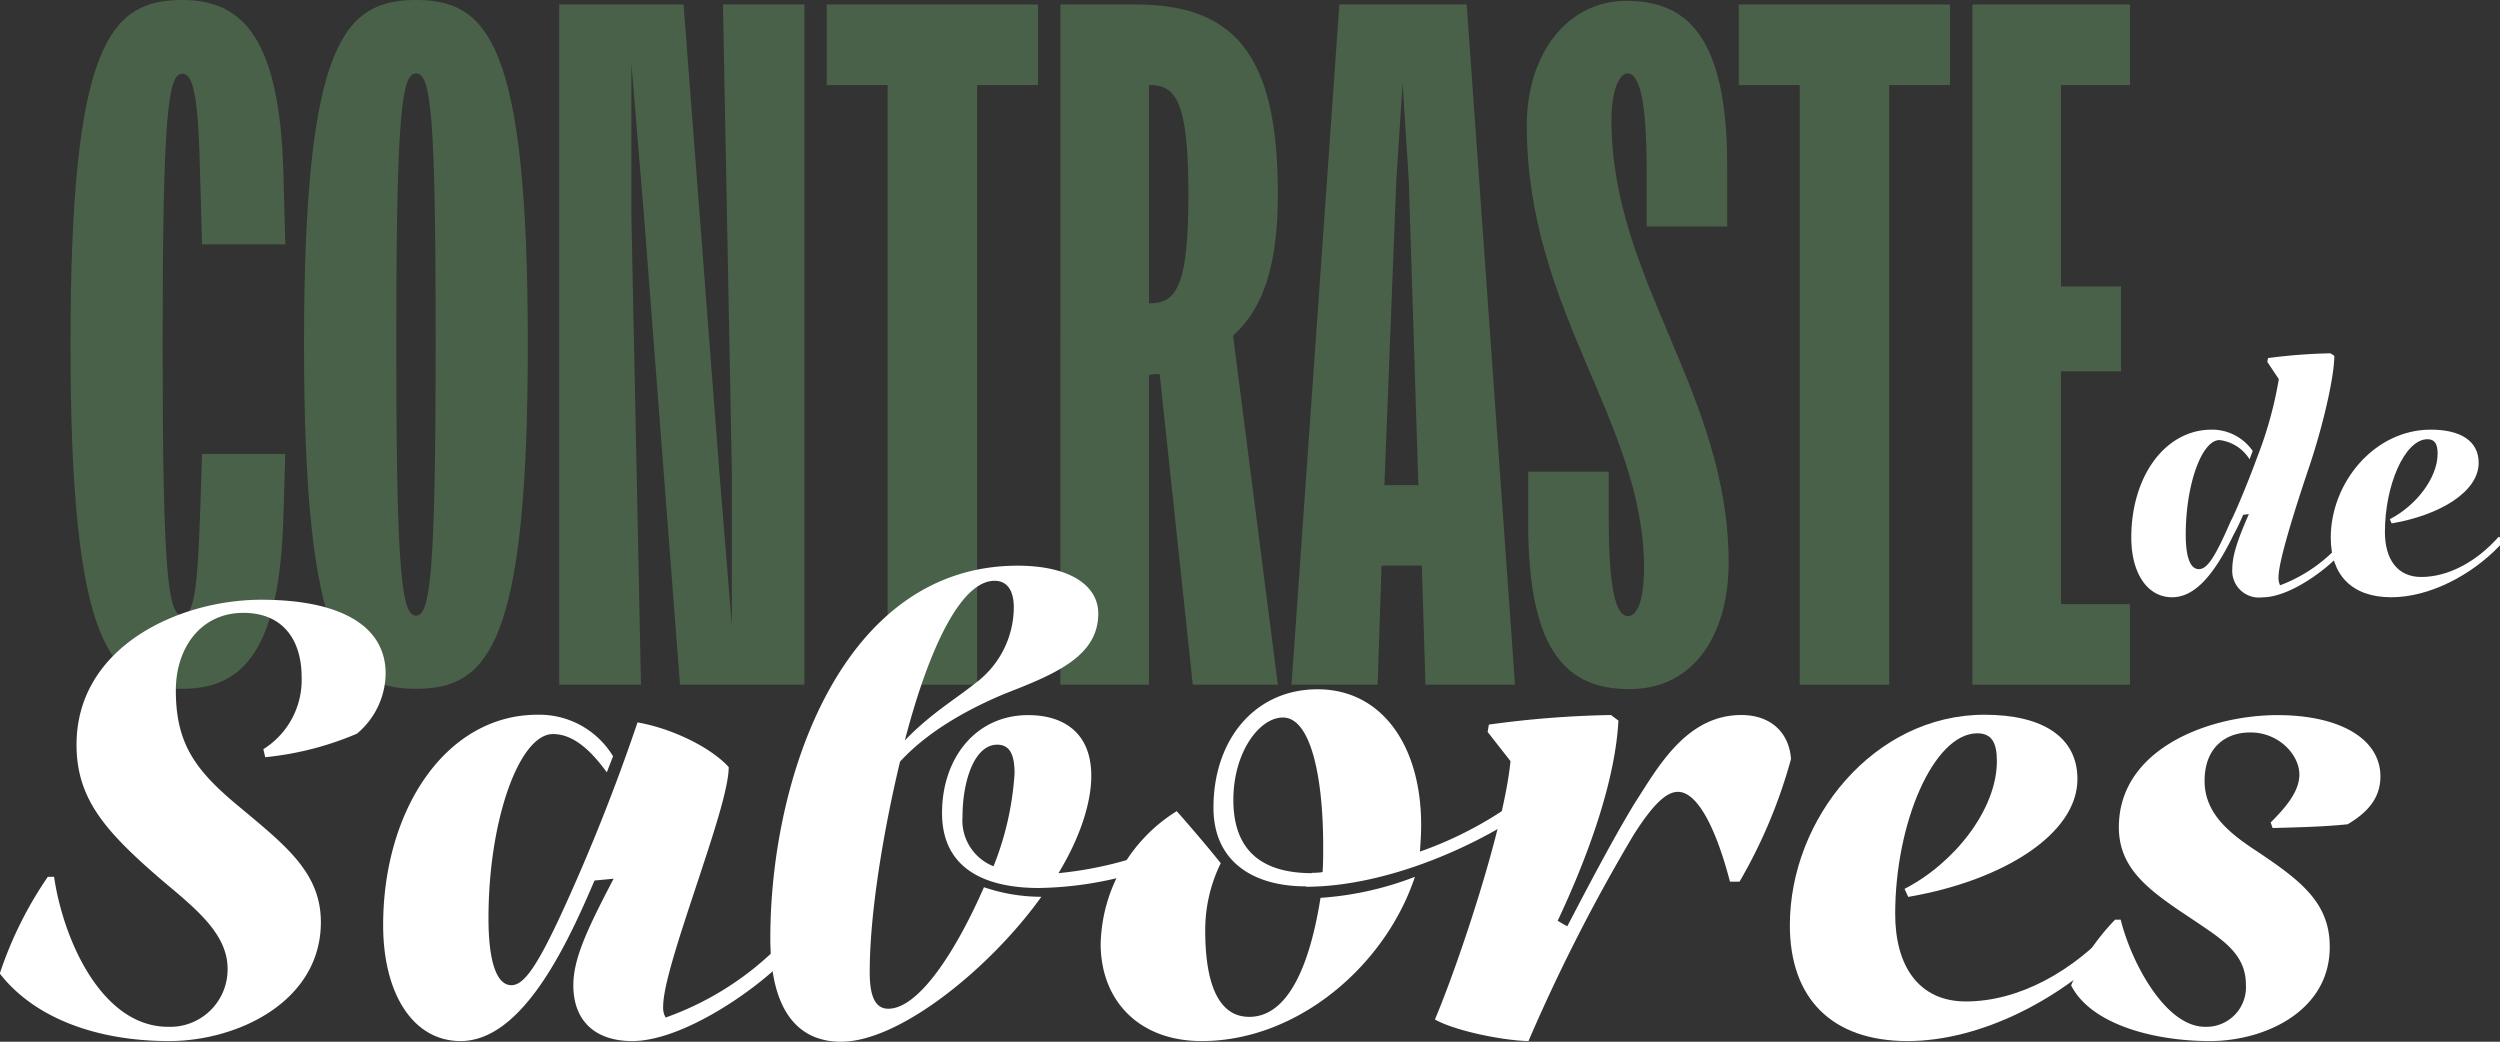
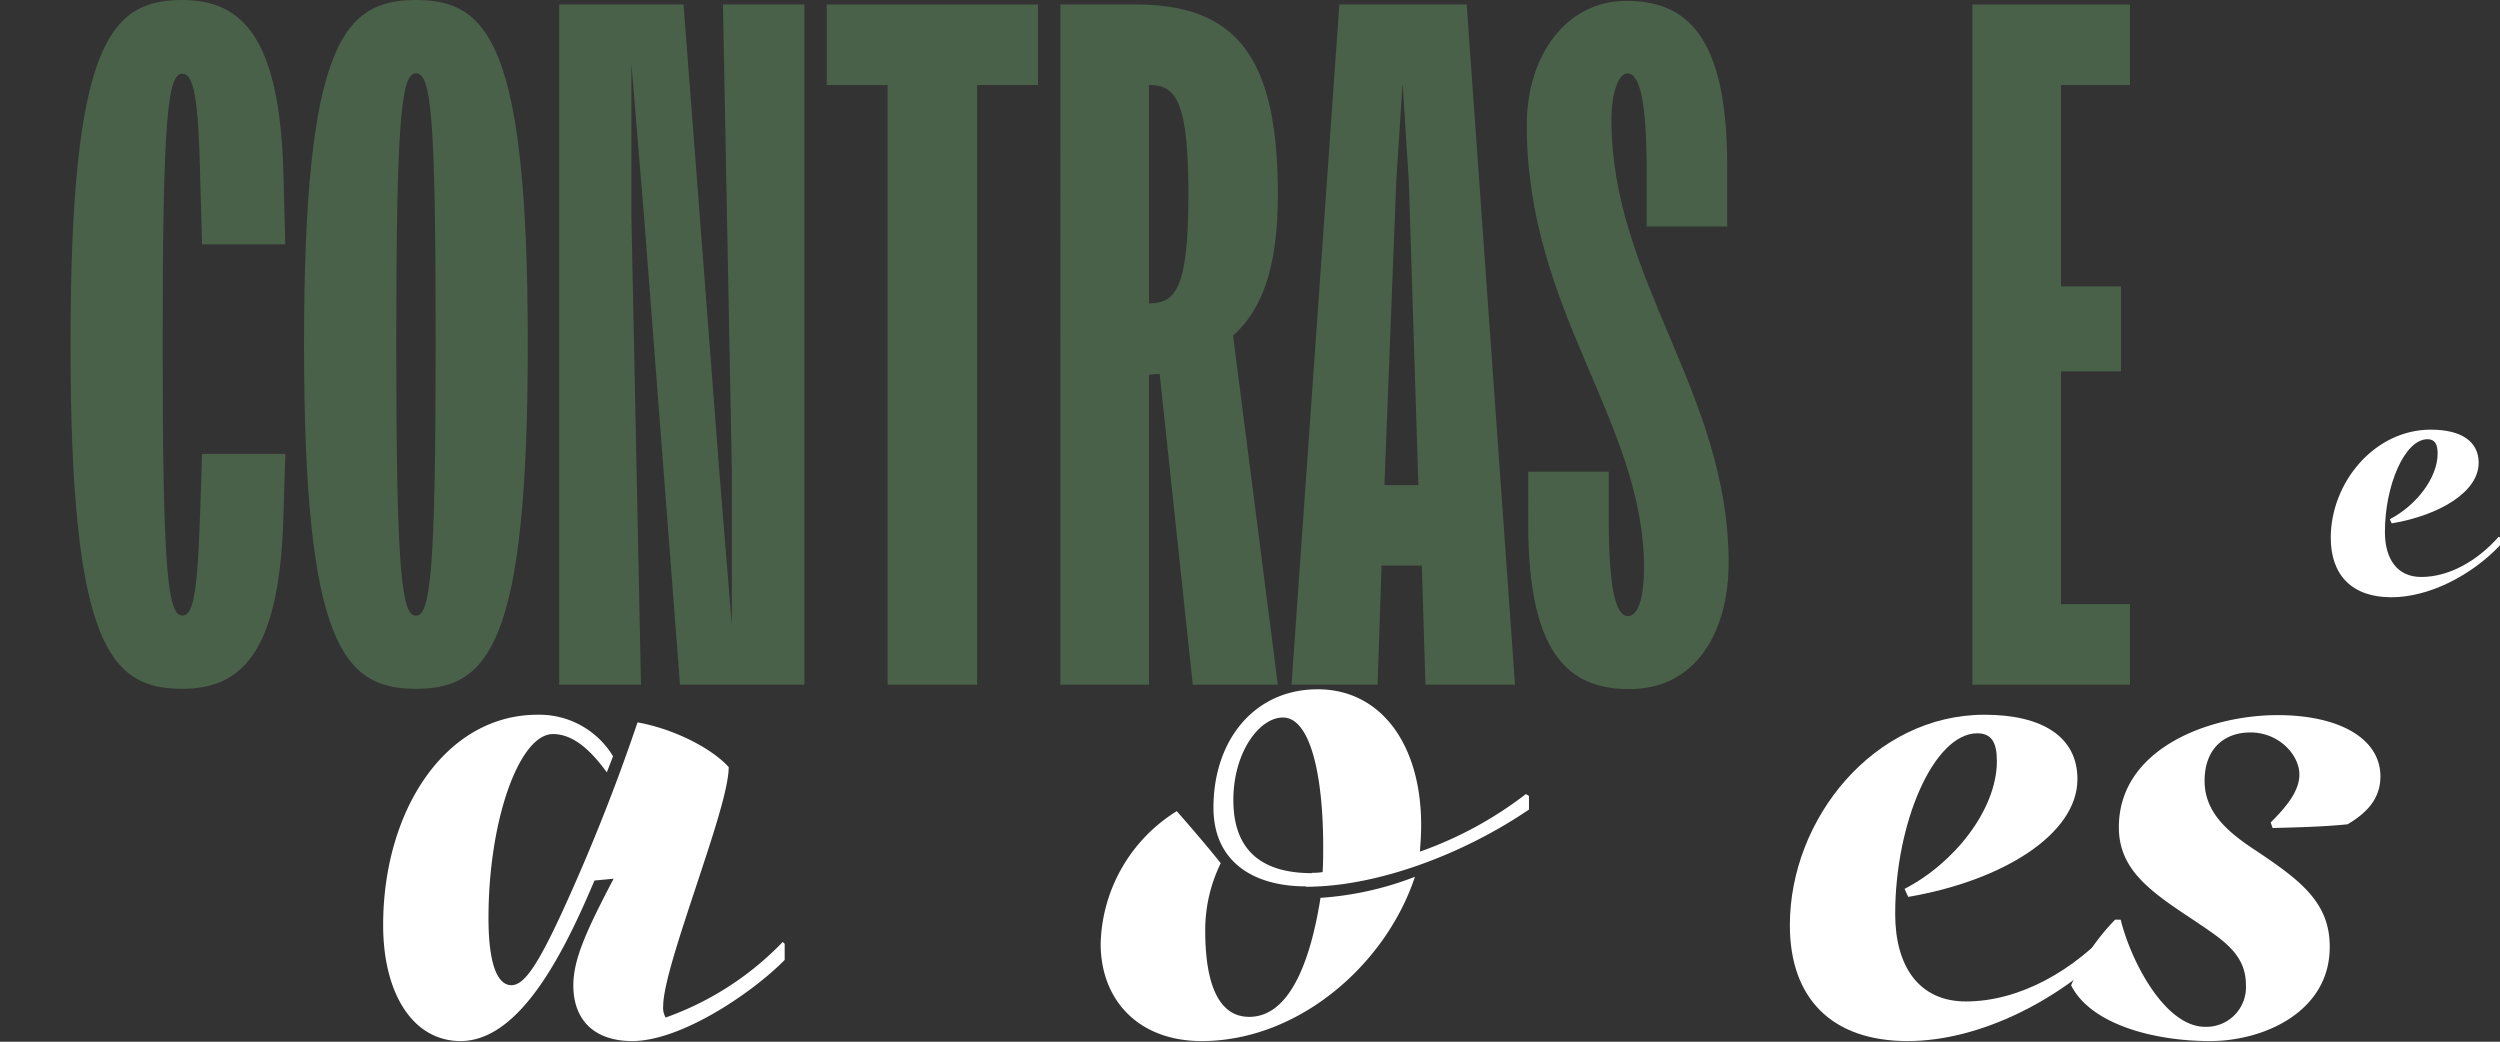
<svg xmlns="http://www.w3.org/2000/svg" viewBox="0 0 261.32 108.89">
  <rect x="0" y="0" width="261.32" height="108.89" fill="#333333" stroke="none" />
  <defs>
    <style>      .a {        fill: #496149;      }      .b {        fill: #fff;      }    </style>
  </defs>
  <g>
    <path class="a" d="M29.63,18.24l.19,7.3h-8.7l-.19-6.83c-.18-8.33-.65-11-1.87-11C17.56,7.67,17,12.07,17,36s.56,28.34,2.06,28.34c1.22,0,1.59-2.71,1.87-11l.19-5.89h8.7l-.19,6.36C29.26,67.82,25.52,72,19.06,72,11.48,72,7.37,67.45,7.37,36S11.48,0,19.06,0C25.52,0,29.26,4.21,29.63,18.24Z" />
    <path class="a" d="M43.48,0c7.58,0,11.69,4.58,11.69,36S51.06,72,43.48,72s-11.7-4.58-11.7-36S35.9,0,43.48,0Zm0,7.67c-1.5,0-2.06,4.4-2.06,28.35S42,64.36,43.48,64.36,45.54,60,45.54,36,45.07,7.67,43.48,7.67Z" />
    <path class="a" d="M75.19,49.3,76.5,65.39V49.3L75.57.47h8.51v71.1h-13L67.33,22.73,66,6.64V22.73L67,71.57H58.45V.47h13Z" />
    <path class="a" d="M102.14,8.89V71.57H92.78V8.89H86.42V.47H108.5V8.89Z" />
    <path class="a" d="M118.7.47C129.27.47,133.57,6,133.57,20.3c0,7.58-1.59,12-4.68,14.78l4.68,36.49h-8.89L121.22,39.1a4.25,4.25,0,0,0-1.12.1V71.57h-9.26V.47Zm1.4,8.42V31.71c2.81,0,4.12-1.59,4.12-11.41C124.22,10.29,122.81,8.89,120.1,8.89Z" />
    <path class="a" d="M153.31.47l5.05,71.1H149l-.38-12.45h-4.21L144,71.57h-9L140,.47Zm-8.6,50.24h3.55l-1-31.81-.65-10.2-.66,10.2Z" />
    <path class="a" d="M180.54,17.31v6.36h-8.42v-5.9c0-7.29-.75-10.1-2-10.1-.93,0-1.68,2-1.68,4.87,0,16.74,12.25,28.53,12.25,46.3,0,7-3.27,13.19-10.38,13.19-6.27,0-10.57-3.55-10.57-17.3V49.3h8.42v5c0,7.3.75,10.1,2,10.1s1.69-2.52,1.69-5c0-15.34-12.26-26.85-12.26-46.31,0-7.39,4.21-13,10.39-13S180.54,3.55,180.54,17.31Z" />
-     <path class="a" d="M197.47,8.89V71.57h-9.35V8.89h-6.37V.47h22.08V8.89Z" />
    <path class="a" d="M222.64,71.57H206.17V.47h16.47V8.89h-7.21V29.94h6.27v8.88h-6.27V63.15h7.21Z" />
  </g>
  <g>
-     <path class="b" d="M16.59,91.72C11,86.86,8,83.49,8,77.85c0-10.3,10.76-15.16,19.31-15.16,8.29,0,13,2.73,13,7.71a8.3,8.3,0,0,1-3,6.29,32.6,32.6,0,0,1-9.59,2.46l-.19-.84a8.54,8.54,0,0,0,4-7.52c0-3.88-1.94-6.73-6.09-6.73-4.47,0-7.06,3.69-7.06,8.09,0,5.32,1.81,8.1,6.09,11.73,5.18,4.34,9.07,7.19,9.07,12.51,0,8.29-8.68,12.43-15.87,12.43-7.65,0-14.13-2.46-17.69-7.06A40,40,0,0,1,5,91.65h.65c1,6.74,5.05,15.68,11.92,15.68a6,6,0,0,0,6.22-6.09C23.78,97.42,20.08,94.7,16.59,91.72Z" />
    <path class="b" d="M66.08,108.82c-3.89,0-6.15-2.13-6.15-5.83,0-2.72,1.36-5.7,4.21-11.14l-2,.19c-2.92,6.87-7.58,16.78-14,16.78-5,0-8.09-5-8.09-12.11,0-12.12,6.6-22,16.13-22a9,9,0,0,1,7.9,4.34l-.65,1.68c-1.42-1.94-3.3-4-5.63-4-3.5,0-6.74,8.94-6.74,19.25,0,4.34.78,7,2.4,7,1.29,0,2.65-1.94,5.18-7.38a205.2,205.2,0,0,0,8-20.09c3.7.65,7.71,2.66,9.53,4.67,0,2.27-1.75,7.45-3.44,12.57S69.32,103,69.32,105.2a2,2,0,0,0,.26,1.16,31.69,31.69,0,0,0,12.24-7.9l.2.19v1.69C78.65,103.77,71.2,108.82,66.08,108.82Z" />
-     <path class="b" d="M87.91,108.89c-4.54,0-7.39-3.31-7.39-10.82,0-16.85,7.52-38.94,25.85-38.94,5.45,0,8.43,2.07,8.43,5,0,4.41-4.34,6.28-9.72,8.36-3.56,1.49-7.91,3.76-11,7.12-1.36,5.64-3.17,15-3.17,22,0,2.27.45,3.83,1.94,3.83,3.18,0,7.07-6,10-12.7a18.64,18.64,0,0,0,6,1C103.52,101.18,94.06,108.89,87.91,108.89ZM94.58,77.4c2.59-2.72,5.32-4.34,7.39-6a9.92,9.92,0,0,0,4-7.91c0-1.81-.72-2.78-2-2.78C100.48,60.69,97.11,67.68,94.58,77.4Zm14,15.42c-4.67,0-10.11-1.42-10.11-7.84,0-5.7,3.5-10.23,9-10.23,3.82,0,6.6,1.94,6.6,6.34,0,2.92-1.23,6.55-3.43,10.18a39.31,39.31,0,0,0,13.09-3.63l.19.13-.52,1.75A37.62,37.62,0,0,1,108.58,92.82Zm-4.73-2.27a31.28,31.28,0,0,0,2.2-9.71c0-2-.52-3-1.81-3-2.4,0-3.63,3.82-3.63,7.52A5.15,5.15,0,0,0,103.85,90.55Z" />
    <path class="b" d="M147.9,91.65c-3.05,9.2-12.18,17.17-22.29,17.17-6.67,0-10.56-4.34-10.56-10.17A16.79,16.79,0,0,1,123,84.79c1.1,1.23,3.43,3.95,4.6,5.44a15.87,15.87,0,0,0-1.62,7.06c0,4.67,1,9,4.6,9,4.53,0,6.54-6.68,7.45-12.44A33.42,33.42,0,0,0,147.9,91.65Zm-11.4,1c-5.51,0-9.66-2.59-9.66-8.23,0-7.06,4.28-12.37,10.89-12.37s10.82,5.76,10.82,14.19c0,1-.07,1.94-.13,2.78A39.77,39.77,0,0,0,159.5,83l.32.2v1.42C153.21,89.13,144.14,92.69,136.5,92.69Zm.65-1.42a6.19,6.19,0,0,0,1.1-.07c.06-.91.06-1.81.06-2.72C138.31,81.16,137,75,134.1,75c-2.46,0-5.18,3.63-5.18,8.62S131.57,91.27,137.15,91.27Z" />
-     <path class="b" d="M170.77,87.25a185.3,185.3,0,0,0-11,21.57c-2.78-.06-7.77-1.1-9.78-2.26,2.27-5.32,7.19-19.76,7.9-27l-2.39-3.05.13-.77a105.37,105.37,0,0,1,12.76-1l.78.58c-.33,6.35-3.18,14.19-6.35,20.93l1,.58c2-3.82,4.66-8.94,7.06-12.89,2.33-3.57,5.31-9.2,11.14-9.2,3.11,0,5,1.87,5.19,4.6a53.56,53.56,0,0,1-5.38,12.82h-1c-1.36-5.24-3.3-9.39-5.44-9.39C174.2,82.78,172.84,84,170.77,87.25Z" />
    <path class="b" d="M198.1,95.54c0,5.44,2.47,9.14,7.39,9.14,5.51,0,11.27-3.11,15.74-8.17l.26.13v1.62c-5.83,6.16-14.45,10.56-22.09,10.56-8,0-12.31-4.53-12.31-12.11,0-11.15,8.81-22,20.34-22,6.09,0,9.72,2.33,9.72,6.73,0,5.77-7.84,10.63-17.69,12.31l-.38-.84c5.18-2.66,9.65-8.29,9.65-13.35,0-2-.58-2.91-2.07-2.91C202.12,76.69,198.1,86,198.1,95.54Z" />
    <path class="b" d="M231,108.82c-6,0-12.5-1.81-14.51-5.83a22.89,22.89,0,0,1,4.6-6.86h.58c1.11,4.47,4.67,11.2,8.82,11.2a4.14,4.14,0,0,0,4.27-4.4c0-3.31-2.59-4.8-5.64-6.87-4.4-2.91-7.64-5.18-7.64-9.59,0-8.23,9.46-11.72,16.59-11.72,6.47,0,10.75,2.46,10.75,6.41,0,2.33-1.43,3.82-3.43,5-2.47.26-5.45.33-7.84.39l-.2-.58c1.56-1.56,3-3.24,3-5,0-2.07-2.14-4.41-5.12-4.41-2.72,0-4.79,1.69-4.79,5.06s2.52,5.44,5.5,7.38c4.47,3,7.58,5.32,7.58,9.92C243.58,105.65,236.78,108.82,231,108.82Z" />
  </g>
  <g>
-     <path class="b" d="M236.47,62.44a2.79,2.79,0,0,1-3.13-3c0-1.4.6-3.14,1.73-5.7l-.6.07a20.67,20.67,0,0,1-1,2.09c-2.16,4.44-4.16,6.53-6.43,6.53-2.56,0-4.26-2.49-4.26-6.23,0-6.46,3.57-11.29,8.4-11.29a5.17,5.17,0,0,1,4.29,2.23l-.33.87A4.29,4.29,0,0,0,232,46c-1.86,0-3.53,4.66-3.53,9.89,0,2.33.47,3.6,1.37,3.6s1.7-1.27,3.33-5c.63-1.17,2.2-5.1,2.77-6.7a40.86,40.86,0,0,0,2.26-8.16L237,37.83l.07-.4a57.84,57.84,0,0,1,6.53-.5l.4.26c0,2.2-1.17,7.27-2.6,11.53-1.63,4.83-3.23,10-3.23,11.59a1.83,1.83,0,0,0,.16.87,15.88,15.88,0,0,0,6-4l.14.06v.84C242.77,59.85,239.17,62.44,236.47,62.44Z" />
    <path class="b" d="M249.29,55.61c0,2.8,1.27,4.7,3.8,4.7,2.83,0,5.79-1.6,8.09-4.2l.14.07V57c-3,3.17-7.43,5.43-11.36,5.43-4.13,0-6.33-2.33-6.33-6.23,0-5.72,4.53-11.29,10.46-11.29,3.13,0,5,1.2,5,3.47,0,3-4,5.46-9.09,6.33l-.2-.44c2.67-1.36,5-4.26,5-6.86,0-1-.3-1.5-1.06-1.5C251.36,45.92,249.29,50.72,249.29,55.61Z" />
  </g>
</svg>